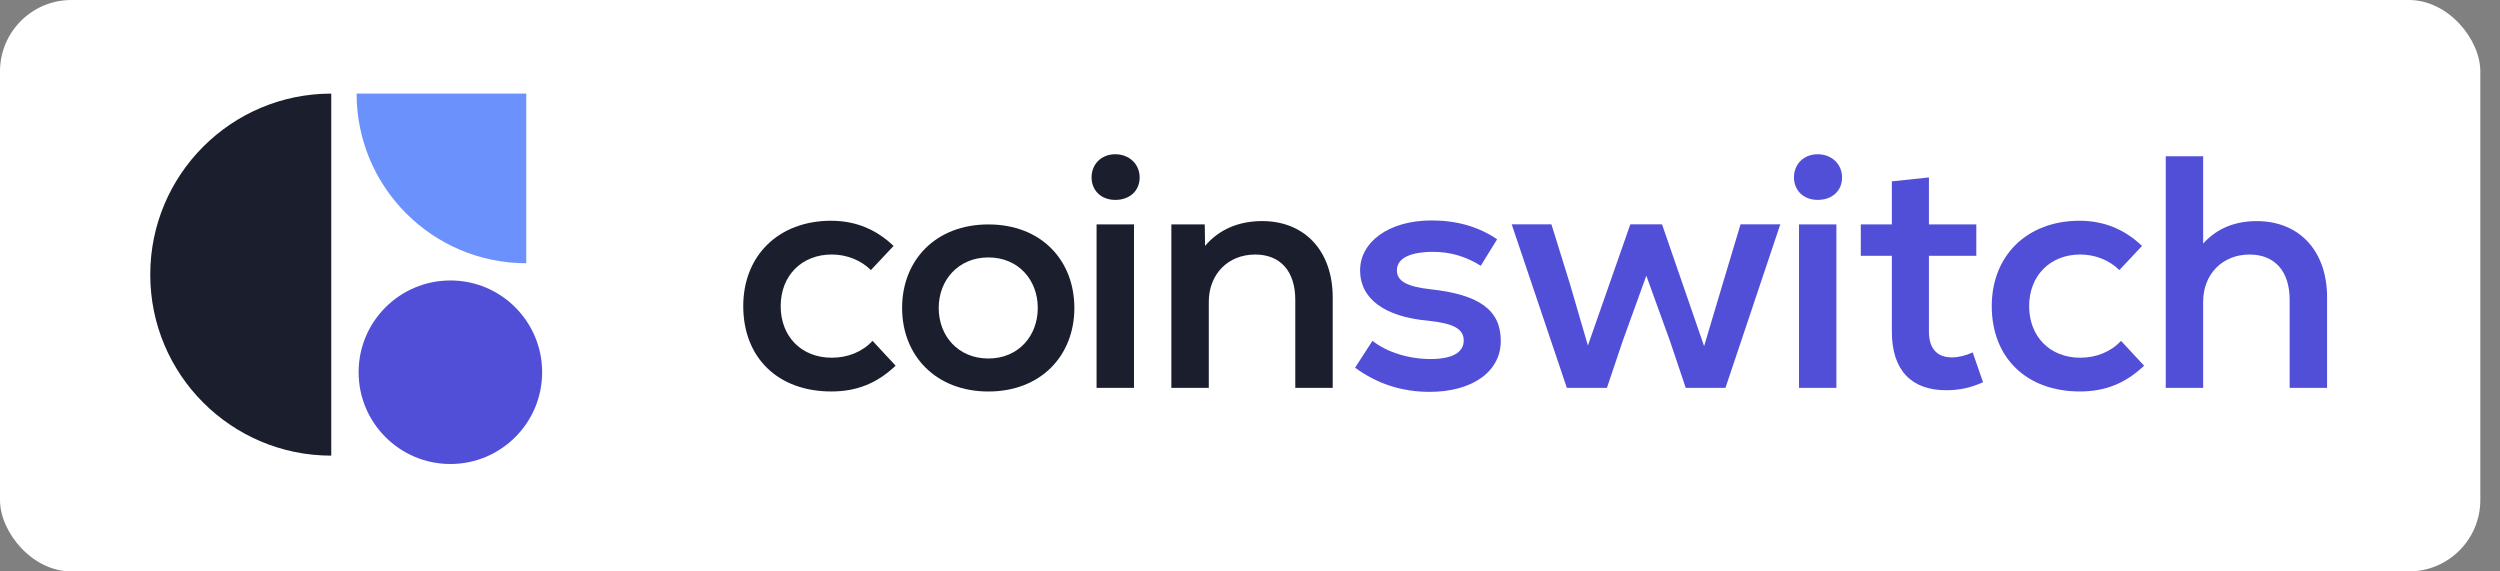
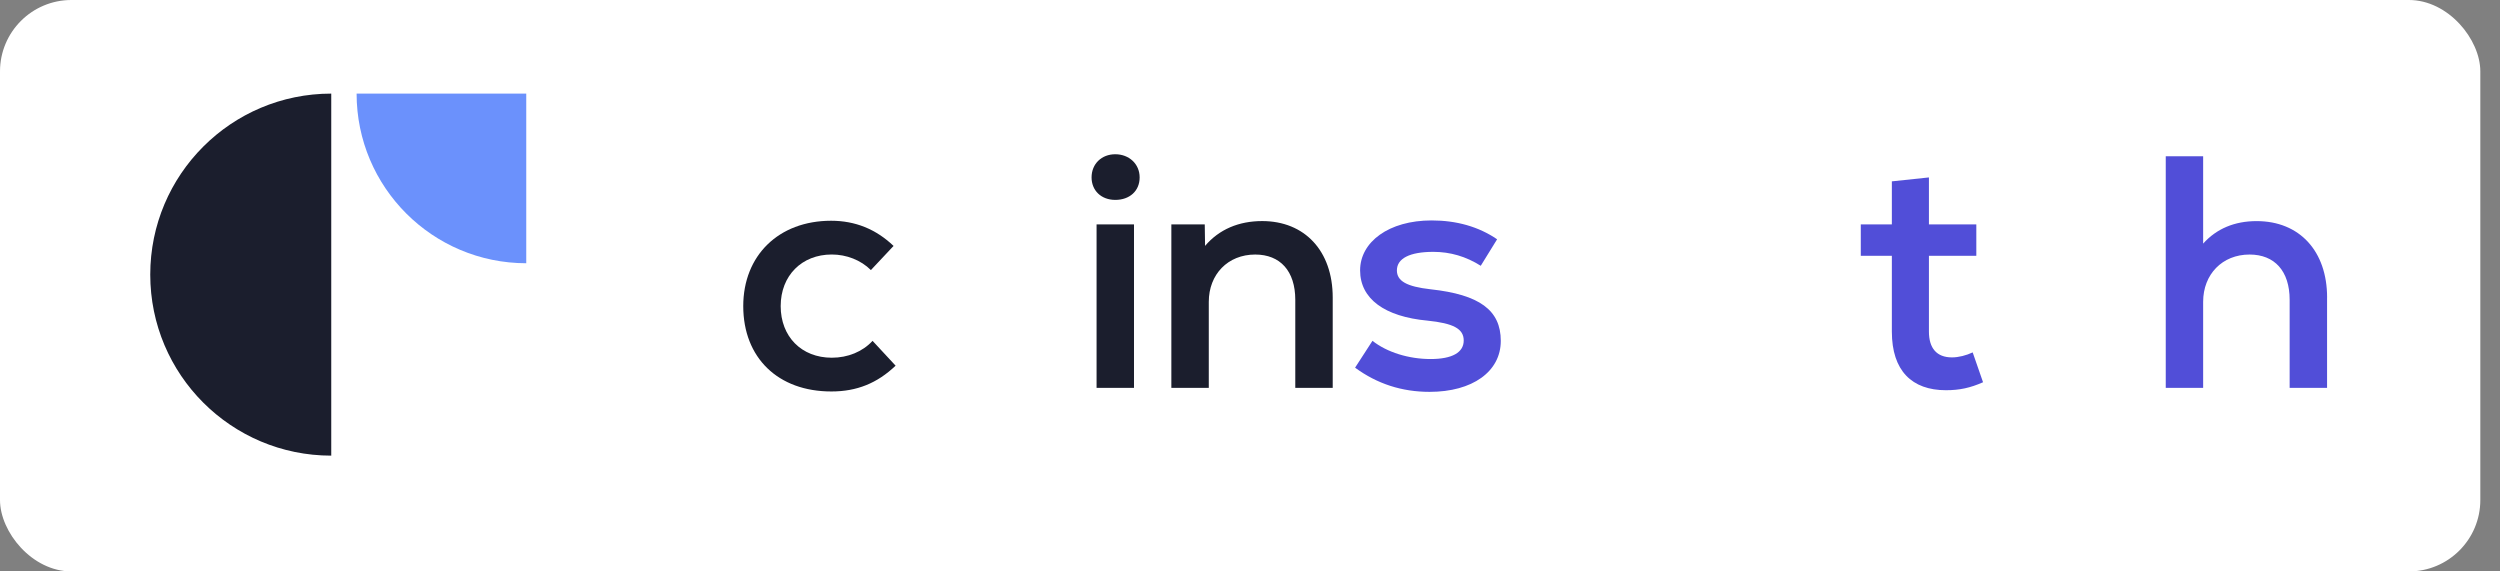
<svg xmlns="http://www.w3.org/2000/svg" width="70" height="16" viewBox="0 0 70 16" fill="none">
  <rect x="0" y="0" width="70" height="16" fill="#808080" stroke="none" />
  <rect width="69.449" height="16" rx="2" fill="white" />
  <path d="M20.811 8.571C20.811 7.154 21.803 6.181 23.271 6.181C23.944 6.181 24.524 6.414 25.02 6.886L24.385 7.562C24.104 7.283 23.702 7.126 23.29 7.126C22.448 7.126 21.859 7.719 21.859 8.571C21.859 9.423 22.44 10.016 23.29 10.016C23.74 10.016 24.15 9.849 24.432 9.544L25.077 10.239C24.562 10.73 23.992 10.961 23.28 10.961C21.785 10.963 20.811 10.017 20.811 8.571Z" fill="#1B1E2D" />
  <path d="M30.564 4.968C30.564 4.588 30.845 4.319 31.228 4.319C31.611 4.319 31.91 4.588 31.91 4.968C31.91 5.347 31.629 5.597 31.228 5.597C30.827 5.597 30.564 5.328 30.564 4.968ZM30.704 6.283H31.752V10.86H30.704V6.283Z" fill="#1B1E2D" />
  <path d="M37.316 8.331V10.86H36.268V8.395C36.268 7.59 35.847 7.127 35.146 7.127C34.379 7.127 33.846 7.683 33.846 8.451V10.86H32.798V6.283H33.733L33.742 6.885C34.135 6.422 34.687 6.19 35.341 6.19C36.53 6.19 37.316 7.024 37.316 8.33" fill="#1B1E2D" />
  <path d="M37.943 10.294L38.429 9.543C38.84 9.867 39.45 10.053 40.057 10.053C40.665 10.053 40.984 9.867 40.984 9.534C40.984 9.201 40.685 9.052 39.973 8.978C38.767 8.867 38.083 8.366 38.083 7.57C38.083 6.774 38.887 6.172 40.085 6.172C40.787 6.172 41.404 6.348 41.919 6.7L41.461 7.442C41.049 7.182 40.61 7.052 40.133 7.052C39.469 7.052 39.113 7.238 39.113 7.571C39.113 7.868 39.385 8.025 40.057 8.1C41.424 8.249 42.022 8.683 42.022 9.545C42.022 10.406 41.226 10.972 40.03 10.972C39.254 10.972 38.562 10.749 37.944 10.296" fill="#514ED8" />
-   <path d="M49.848 6.282L48.313 10.86H47.201L46.761 9.553L46.097 7.719L45.434 9.553L44.994 10.86H43.872L42.328 6.282H43.44L43.964 7.969L44.461 9.675L45.649 6.282H46.537L47.715 9.692L48.229 7.969L48.735 6.282H49.848Z" fill="#514ED8" />
-   <path d="M50.231 4.968C50.231 4.588 50.512 4.319 50.896 4.319C51.279 4.319 51.578 4.588 51.578 4.968C51.578 5.347 51.297 5.597 50.896 5.597C50.495 5.597 50.231 5.328 50.231 4.968ZM50.372 6.283H51.419V10.86H50.372V6.283Z" fill="#514ED8" />
  <path d="M55.525 10.703C55.169 10.86 54.87 10.926 54.487 10.926C53.533 10.926 52.972 10.38 52.972 9.286V7.163H52.102V6.284H52.972V5.078L54.01 4.968V6.283H55.337V7.162H54.01V9.284C54.01 9.747 54.225 10.007 54.655 10.007C54.842 10.007 55.057 9.951 55.235 9.867L55.525 10.702V10.703Z" fill="#514ED8" />
-   <path d="M55.769 8.571C55.769 7.154 56.76 6.181 58.228 6.181C58.901 6.181 59.481 6.414 59.977 6.886L59.342 7.562C59.061 7.283 58.66 7.126 58.247 7.126C57.405 7.126 56.816 7.719 56.816 8.571C56.816 9.423 57.397 10.016 58.247 10.016C58.697 10.016 59.108 9.849 59.389 9.544L60.034 10.239C59.52 10.73 58.949 10.961 58.238 10.961C56.742 10.961 55.769 10.016 55.769 8.571Z" fill="#514ED8" />
  <path d="M65.158 8.331V10.86H64.11V8.395C64.11 7.59 63.69 7.127 62.988 7.127C62.222 7.127 61.688 7.683 61.688 8.451V10.86H60.641V4.375H61.688V6.821C62.062 6.404 62.568 6.191 63.185 6.191C64.391 6.191 65.159 7.034 65.159 8.331" fill="#514ED8" />
-   <path d="M25.259 8.623C25.259 7.281 26.202 6.284 27.675 6.284C29.149 6.284 30.082 7.281 30.082 8.623C30.082 9.965 29.139 10.962 27.675 10.962C26.211 10.962 25.259 9.965 25.259 8.623ZM27.675 10.038C28.518 10.038 29.058 9.403 29.058 8.623C29.058 7.843 28.518 7.208 27.675 7.208C26.833 7.208 26.284 7.843 26.284 8.623C26.284 9.403 26.825 10.038 27.675 10.038Z" fill="#1B1E2D" />
  <path d="M9.275 7.689V2.621C6.476 2.621 4.207 4.89 4.207 7.689C4.207 10.489 6.476 12.758 9.275 12.758V7.689Z" fill="#1B1E2D" />
  <path d="M9.985 2.621C9.985 5.244 12.112 7.369 14.735 7.371V2.621H9.985Z" fill="#6B91FC" />
-   <path d="M15.18 10.422C15.18 9.003 14.03 7.853 12.611 7.853C11.192 7.853 10.041 9.003 10.041 10.422C10.041 11.841 11.192 12.992 12.611 12.992C14.03 12.992 15.18 11.841 15.18 10.422Z" fill="#514ED8" />
</svg>